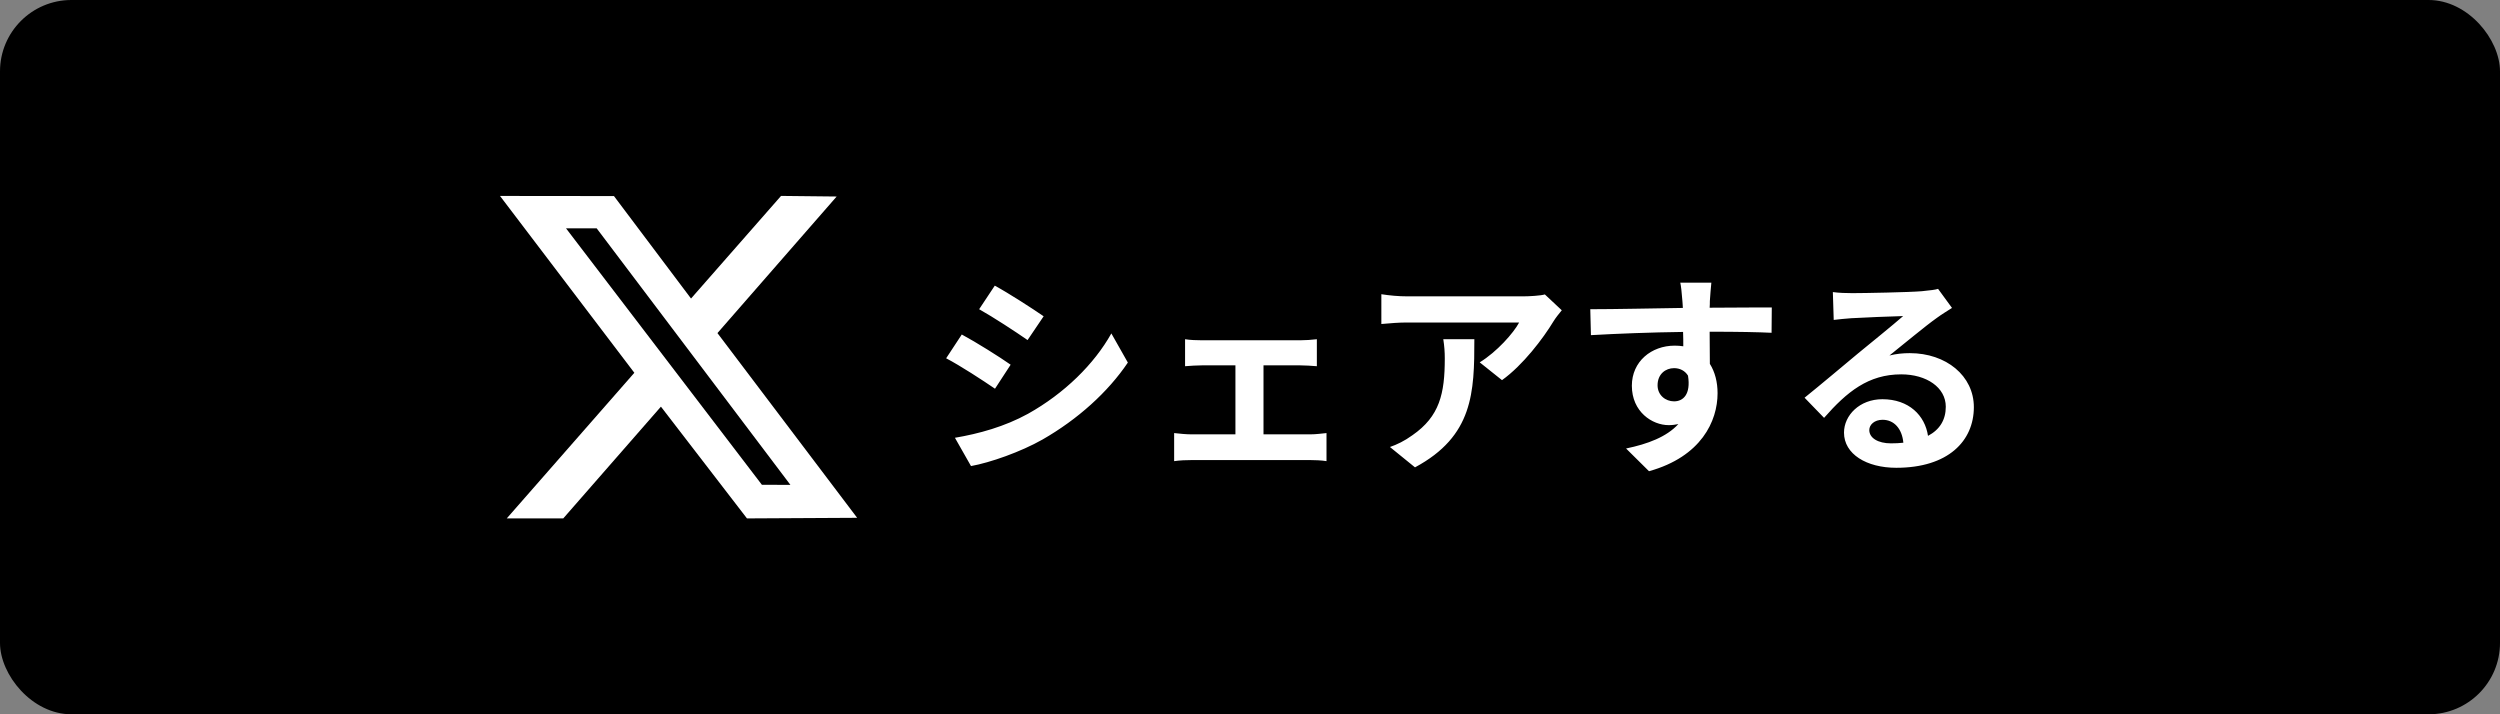
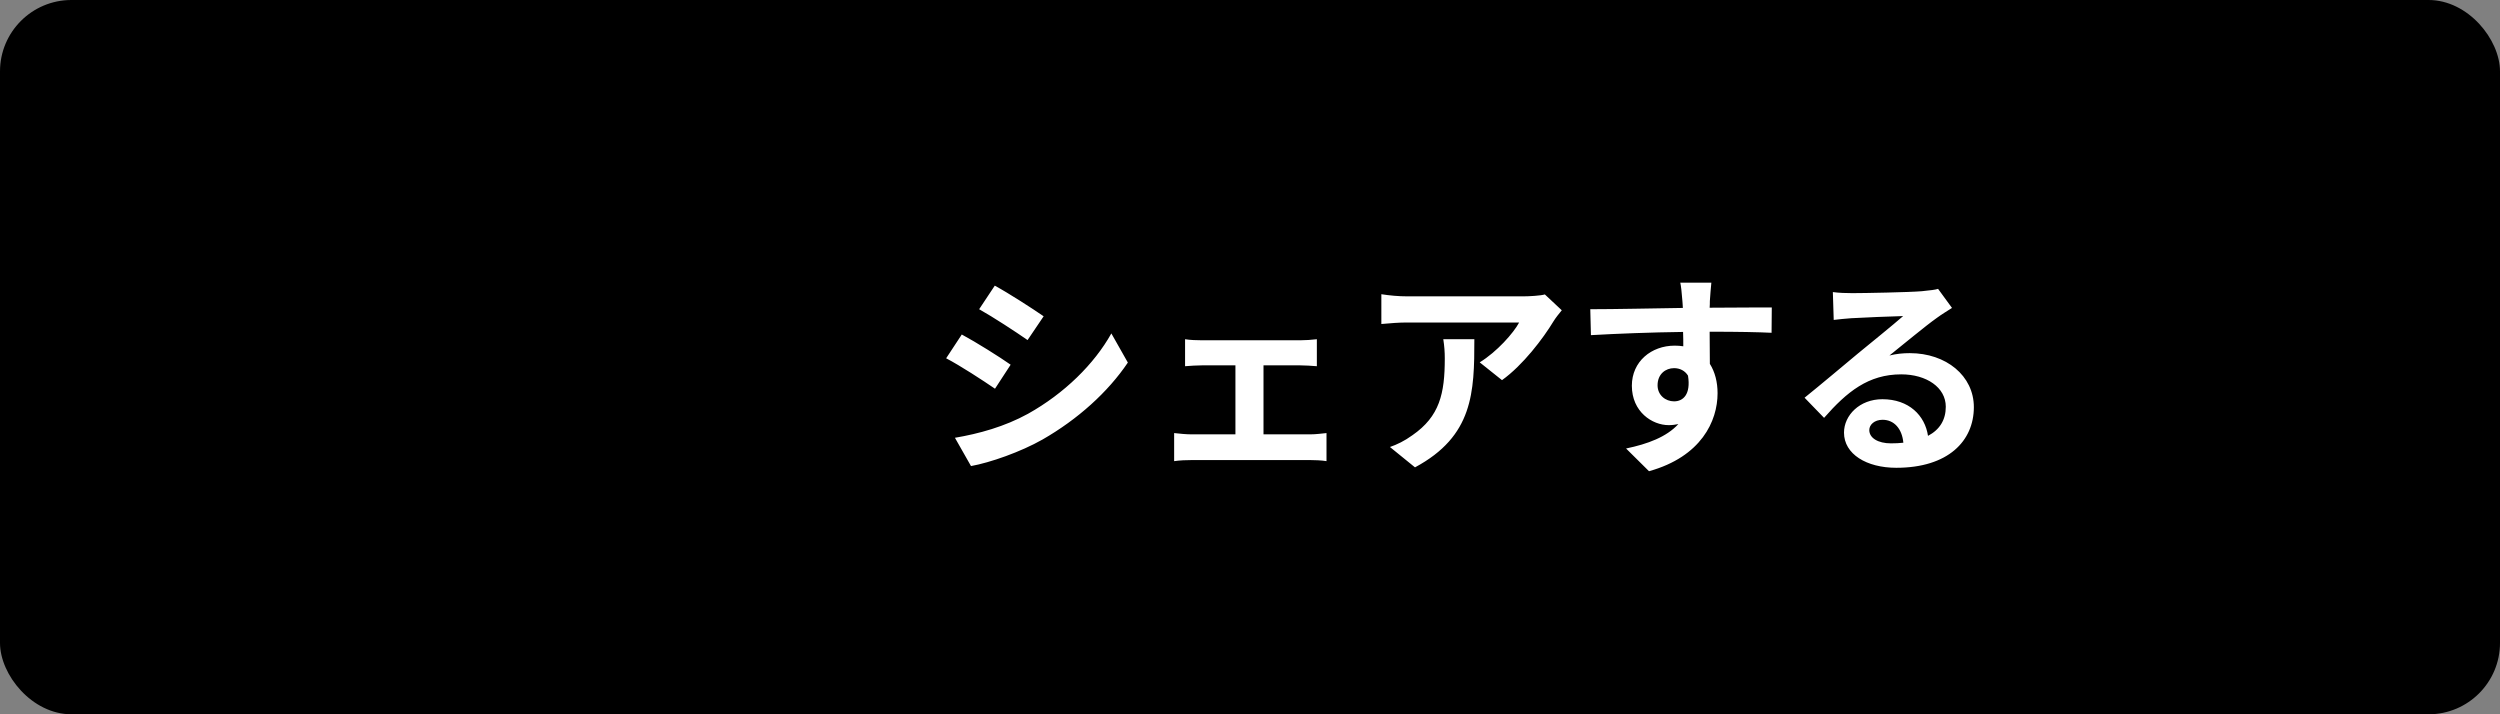
<svg xmlns="http://www.w3.org/2000/svg" width="140" height="40" viewBox="0 0 140 40" fill="none">
  <rect x="0" y="0" width="140" height="40" fill="#808080" stroke="none" />
  <rect width="140" height="40" rx="4" fill="black" />
  <g clip-path="url(#clip0_4597_4555)">
    <path fill-rule="evenodd" clip-rule="evenodd" d="M35.523 20.876L28.38 29.029H31.544L37.012 22.772L41.83 29.031L48 28.997L40.177 18.653L46.853 11.005L43.739 10.971L38.697 16.718L34.382 10.98L28 10.973L35.523 20.876ZM44.263 27.153L42.666 27.148L31.696 12.785H33.413L44.263 27.153Z" fill="white" />
  </g>
  <path d="M55.708 15.996C56.5 16.428 57.82 17.28 58.444 17.712L57.544 19.044C56.872 18.576 55.624 17.76 54.832 17.316L55.708 15.996ZM53.476 24.516C54.82 24.288 56.26 23.892 57.568 23.172C59.608 22.032 61.276 20.388 62.236 18.672L63.16 20.304C62.044 21.96 60.352 23.484 58.384 24.612C57.16 25.308 55.444 25.908 54.376 26.1L53.476 24.516ZM53.86 18.732C54.664 19.164 55.984 19.992 56.596 20.424L55.72 21.768C55.036 21.3 53.788 20.484 52.984 20.064L53.86 18.732ZM66.364 18.996C66.628 19.044 67.048 19.056 67.312 19.056H72.808C73.096 19.056 73.456 19.032 73.744 18.996V20.508C73.444 20.484 73.084 20.46 72.808 20.46H70.756V24.324H73.372C73.696 24.324 74.032 24.276 74.284 24.252V25.824C74.02 25.776 73.576 25.764 73.372 25.764H66.736C66.448 25.764 66.076 25.776 65.752 25.824V24.252C66.064 24.288 66.436 24.324 66.736 24.324H69.184V20.46H67.312C67.06 20.46 66.628 20.484 66.364 20.508V18.996ZM87.46 17.376C87.328 17.532 87.1 17.82 86.992 18C86.428 18.936 85.288 20.448 84.112 21.288L82.864 20.292C83.824 19.704 84.76 18.648 85.072 18.06H78.82C78.316 18.06 77.92 18.096 77.356 18.144V16.476C77.812 16.548 78.316 16.596 78.82 16.596H85.288C85.624 16.596 86.284 16.56 86.512 16.488L87.46 17.376ZM82.564 18.996C82.564 21.972 82.504 24.42 79.24 26.172L77.836 25.032C78.22 24.9 78.652 24.696 79.096 24.372C80.62 23.316 80.908 22.044 80.908 20.076C80.908 19.704 80.884 19.38 80.824 18.996H82.564ZM95.836 15.828C95.812 16.02 95.764 16.668 95.752 16.86C95.752 16.956 95.752 17.088 95.74 17.232C96.952 17.232 98.596 17.208 99.22 17.22L99.208 18.636C98.488 18.6 97.372 18.576 95.74 18.576C95.74 19.188 95.752 19.848 95.752 20.376C96.04 20.832 96.184 21.396 96.184 22.02C96.184 23.58 95.272 25.572 92.344 26.388L91.06 25.116C92.272 24.864 93.328 24.468 93.988 23.748C93.82 23.784 93.64 23.808 93.448 23.808C92.524 23.808 91.384 23.064 91.384 21.6C91.384 20.244 92.476 19.356 93.784 19.356C93.952 19.356 94.108 19.368 94.264 19.392C94.264 19.128 94.264 18.852 94.252 18.588C92.44 18.612 90.568 18.684 89.092 18.768L89.056 17.316C90.424 17.316 92.608 17.268 94.24 17.244C94.228 17.088 94.228 16.968 94.216 16.872C94.18 16.38 94.132 15.972 94.096 15.828H95.836ZM92.824 21.576C92.824 22.128 93.268 22.476 93.748 22.476C94.252 22.476 94.696 22.092 94.528 21.036C94.36 20.76 94.072 20.616 93.748 20.616C93.28 20.616 92.824 20.94 92.824 21.576ZM104.68 24.084C104.68 24.528 105.172 24.828 105.892 24.828C106.144 24.828 106.372 24.816 106.588 24.792C106.516 24.012 106.072 23.508 105.424 23.508C104.968 23.508 104.68 23.784 104.68 24.084ZM102.64 16.356C102.976 16.404 103.396 16.416 103.732 16.416C104.368 16.416 106.936 16.368 107.62 16.308C108.112 16.26 108.388 16.224 108.532 16.176L109.312 17.244C109.036 17.424 108.748 17.592 108.472 17.796C107.824 18.252 106.564 19.308 105.808 19.908C106.204 19.812 106.564 19.776 106.948 19.776C108.988 19.776 110.536 21.048 110.536 22.8C110.536 24.696 109.096 26.196 106.192 26.196C104.524 26.196 103.264 25.428 103.264 24.228C103.264 23.256 104.14 22.356 105.412 22.356C106.9 22.356 107.8 23.268 107.968 24.408C108.628 24.06 108.964 23.508 108.964 22.776C108.964 21.696 107.884 20.964 106.468 20.964C104.632 20.964 103.432 21.936 102.148 23.4L101.056 22.272C101.908 21.588 103.36 20.364 104.068 19.776C104.74 19.224 105.988 18.216 106.576 17.7C105.964 17.712 104.308 17.784 103.672 17.82C103.348 17.844 102.964 17.88 102.688 17.916L102.64 16.356Z" fill="white" />
  <defs>
    <clipPath id="clip0_4597_4555">
-       <rect width="20" height="20" fill="white" transform="translate(28 10)" />
-     </clipPath>
+       </clipPath>
  </defs>
</svg>